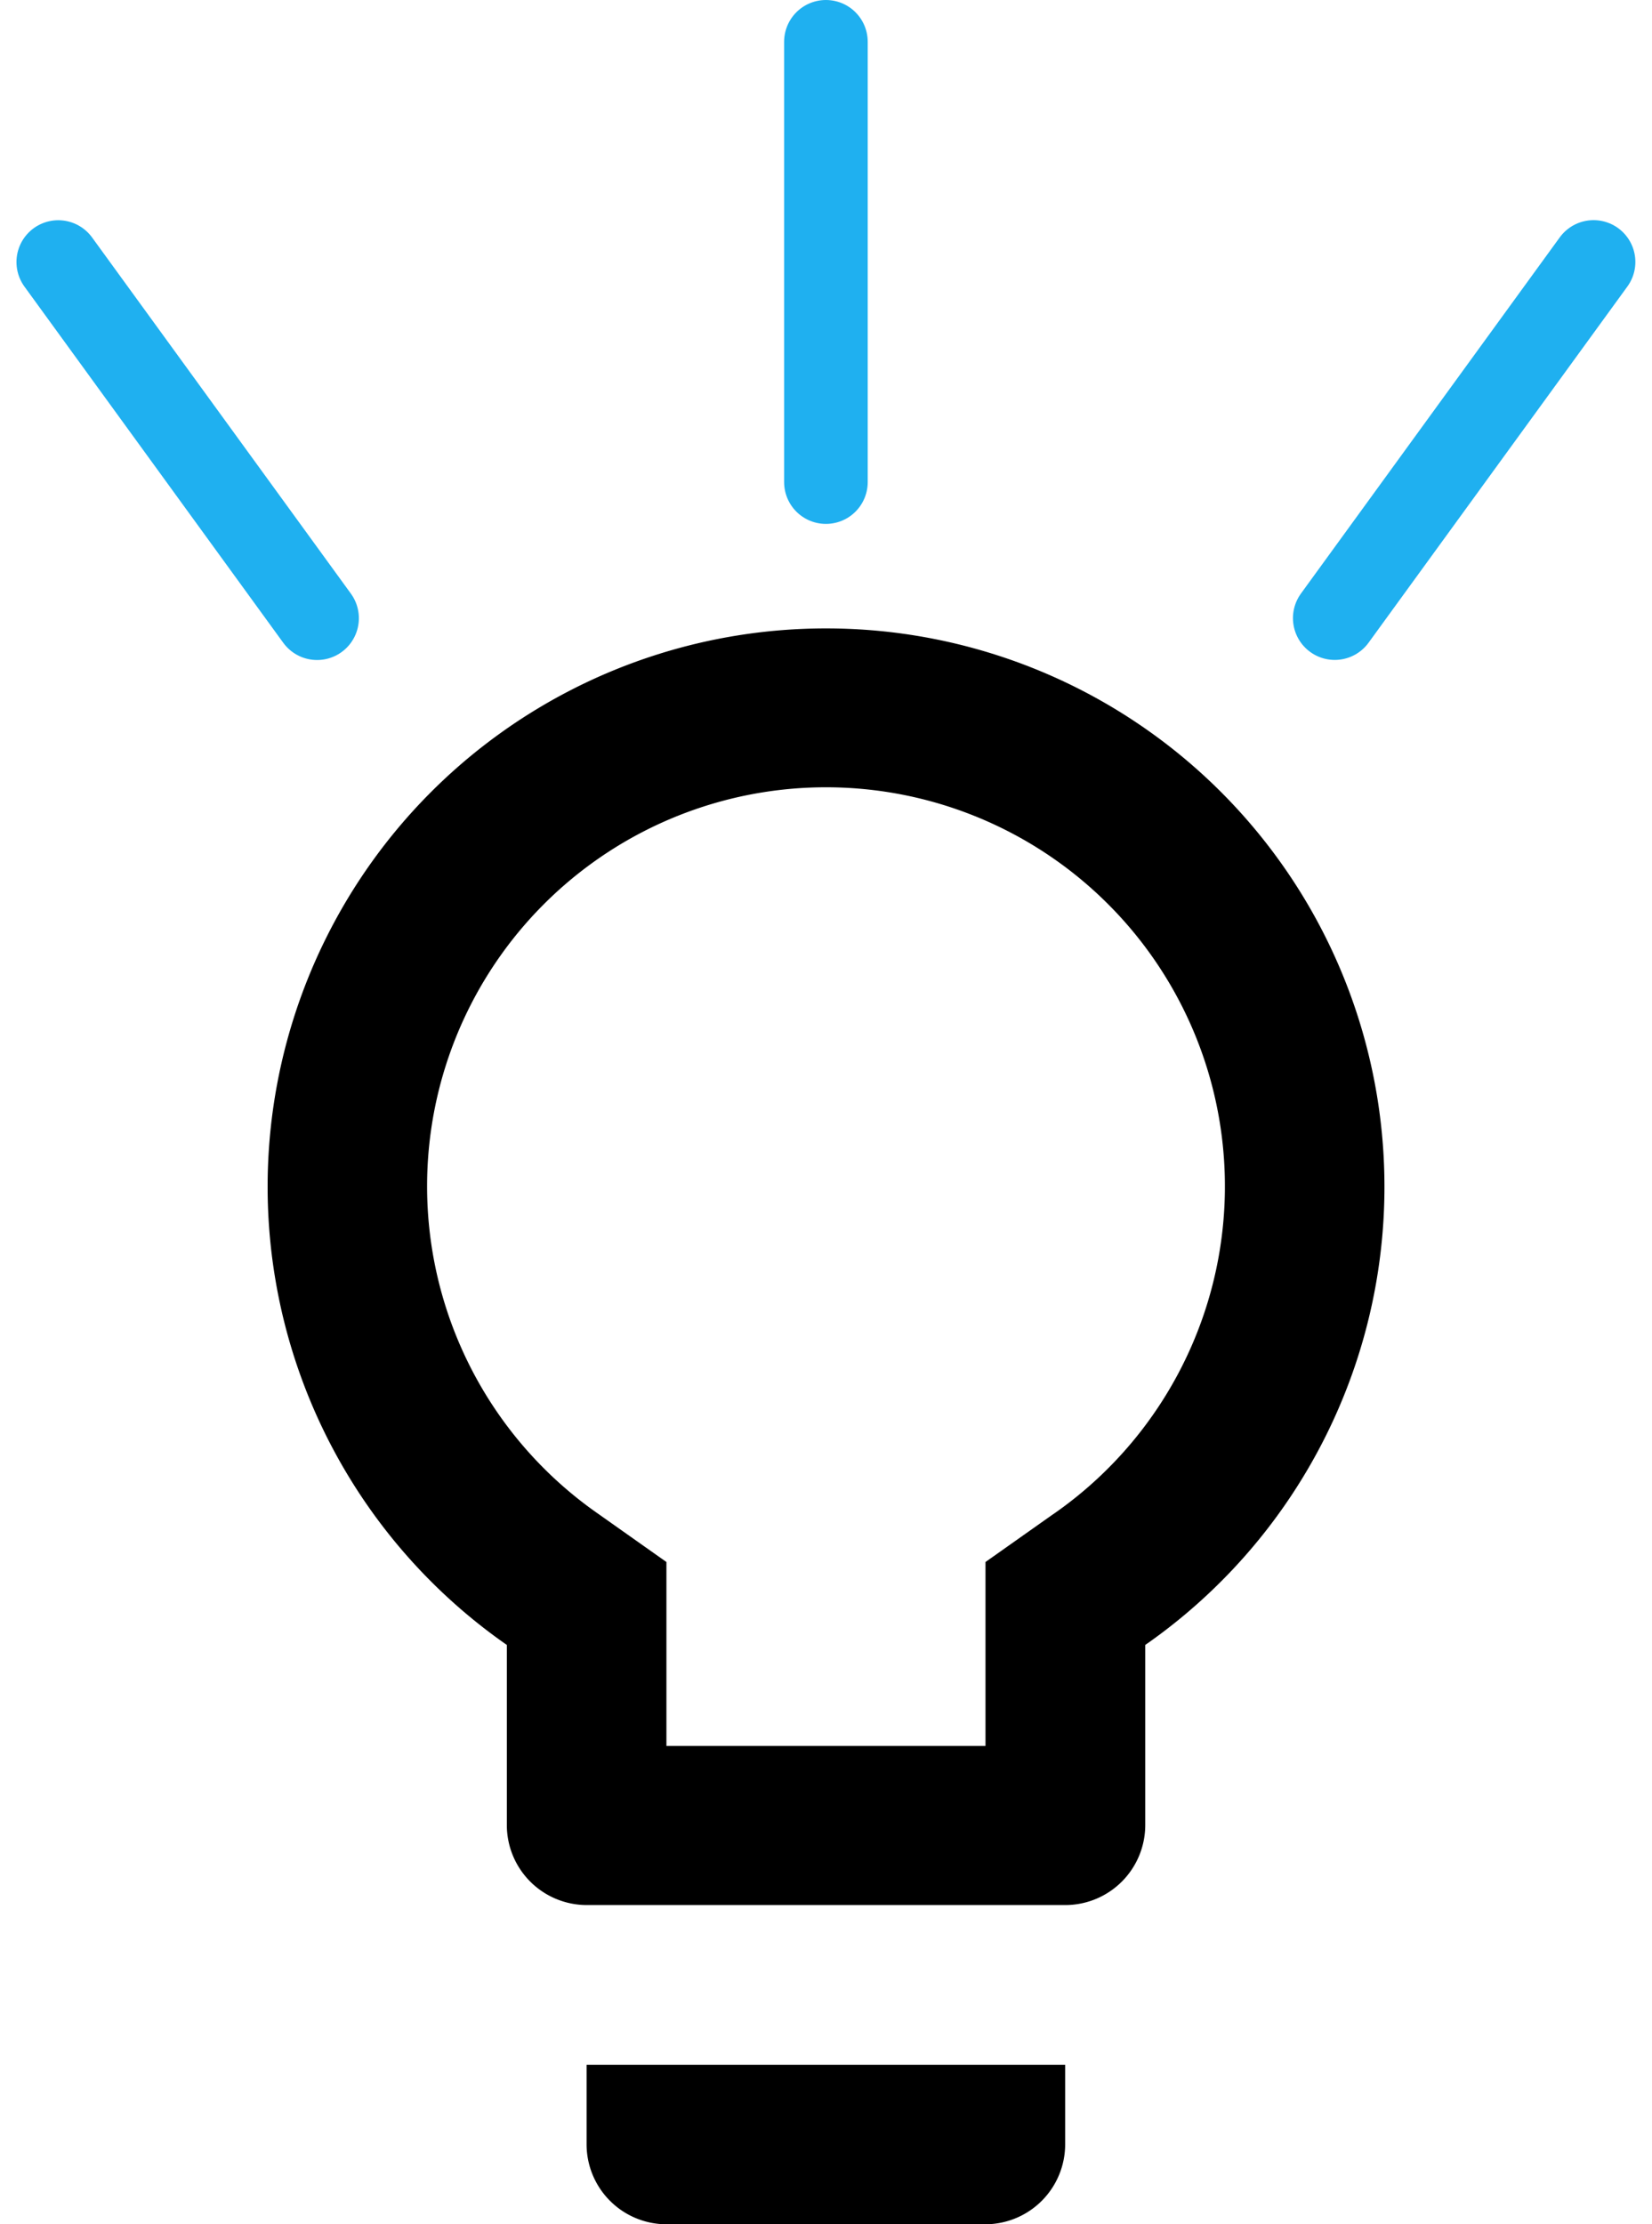
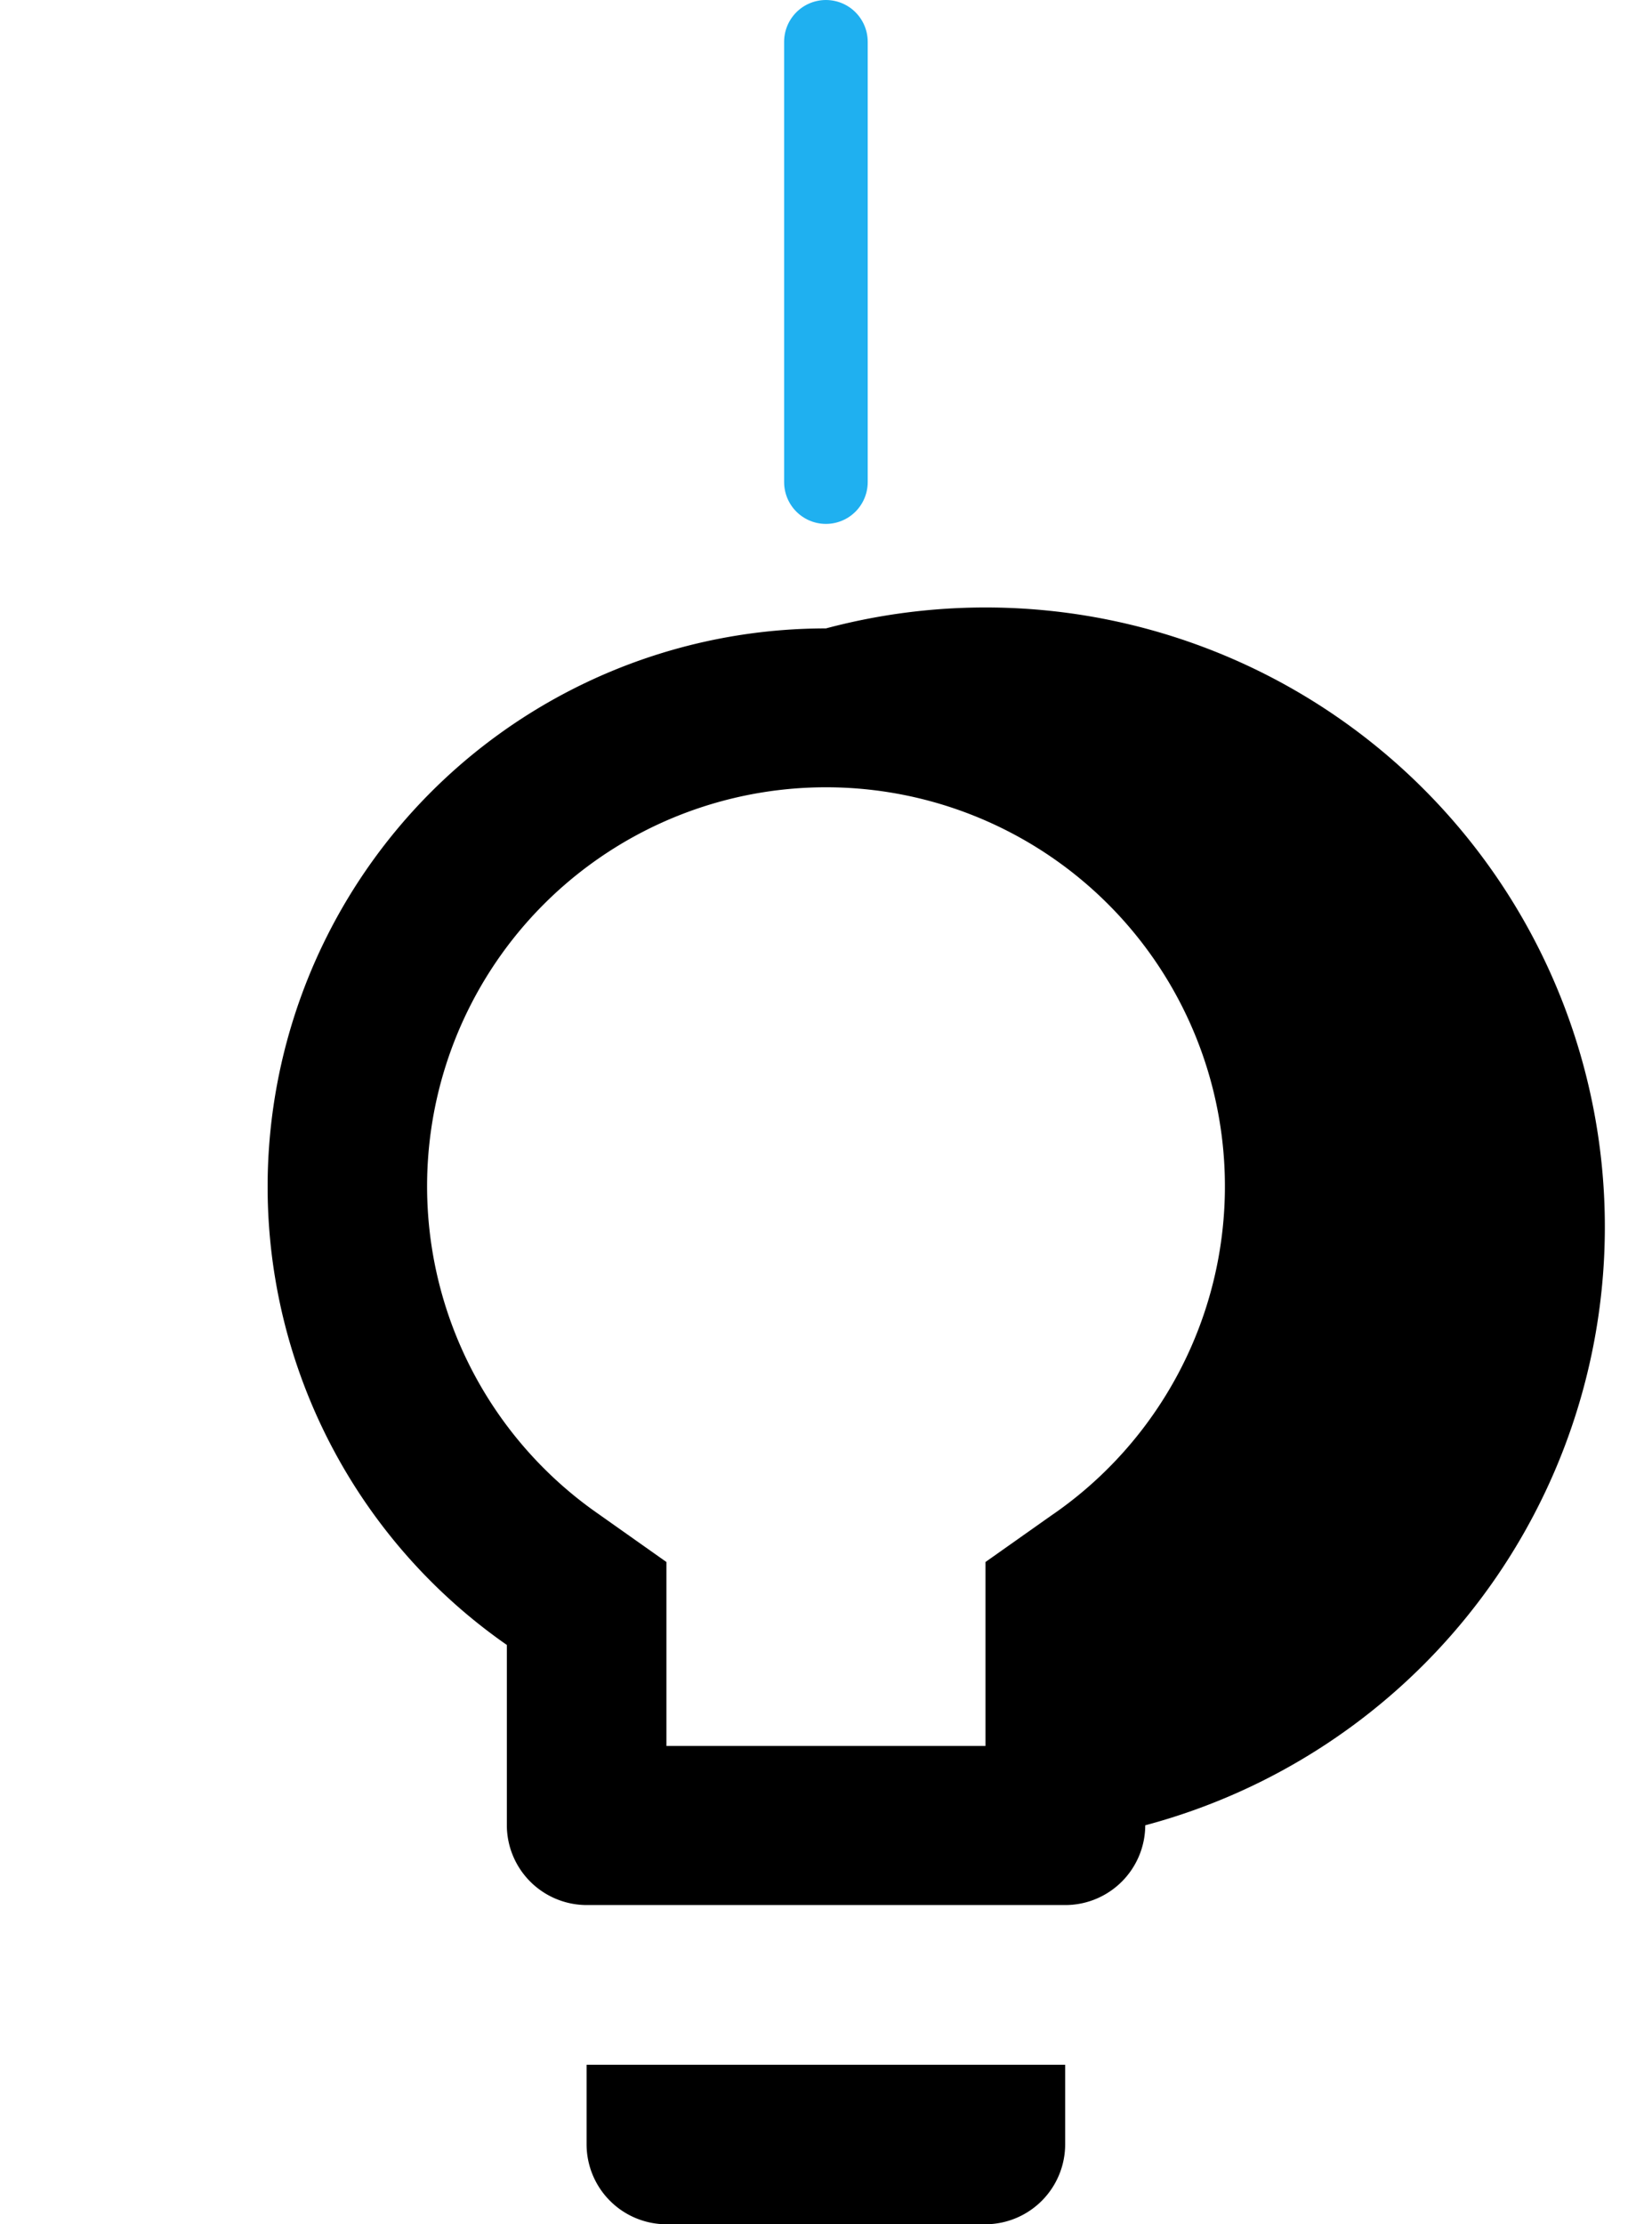
<svg xmlns="http://www.w3.org/2000/svg" width="19.762" height="26.603">
-   <path d="M7.017 25.649a.957.957 0 00.954.954h3.817a.957.957 0 00.954-.954v-.954H7.017zM9.88 7.516a6.678 6.678 0 00-3.817 12.158v2.157a.957.957 0 00.954.954h5.726a.957.957 0 00.957-.954v-2.157A6.678 6.678 0 009.88 7.516zm2.72 10.593l-.811.573v2.2H7.972v-2.2l-.811-.573a4.772 4.772 0 115.44 0z" />
+   <path d="M7.017 25.649a.957.957 0 00.954.954h3.817a.957.957 0 00.954-.954v-.954H7.017zM9.88 7.516a6.678 6.678 0 00-3.817 12.158v2.157a.957.957 0 00.954.954h5.726a.957.957 0 00.957-.954A6.678 6.678 0 009.88 7.516zm2.72 10.593l-.811.573v2.2H7.972v-2.2l-.811-.573a4.772 4.772 0 115.44 0z" />
  <path d="M9.88 5.766V.5" fill="none" stroke="#1fb0f0" stroke-linecap="round" />
-   <path d="M15.967 7.393l3.096-4.26M3.793 7.394L.697 3.134" fill="none" stroke="#1fb0f0" stroke-linecap="round" stroke-width="1" />
</svg>